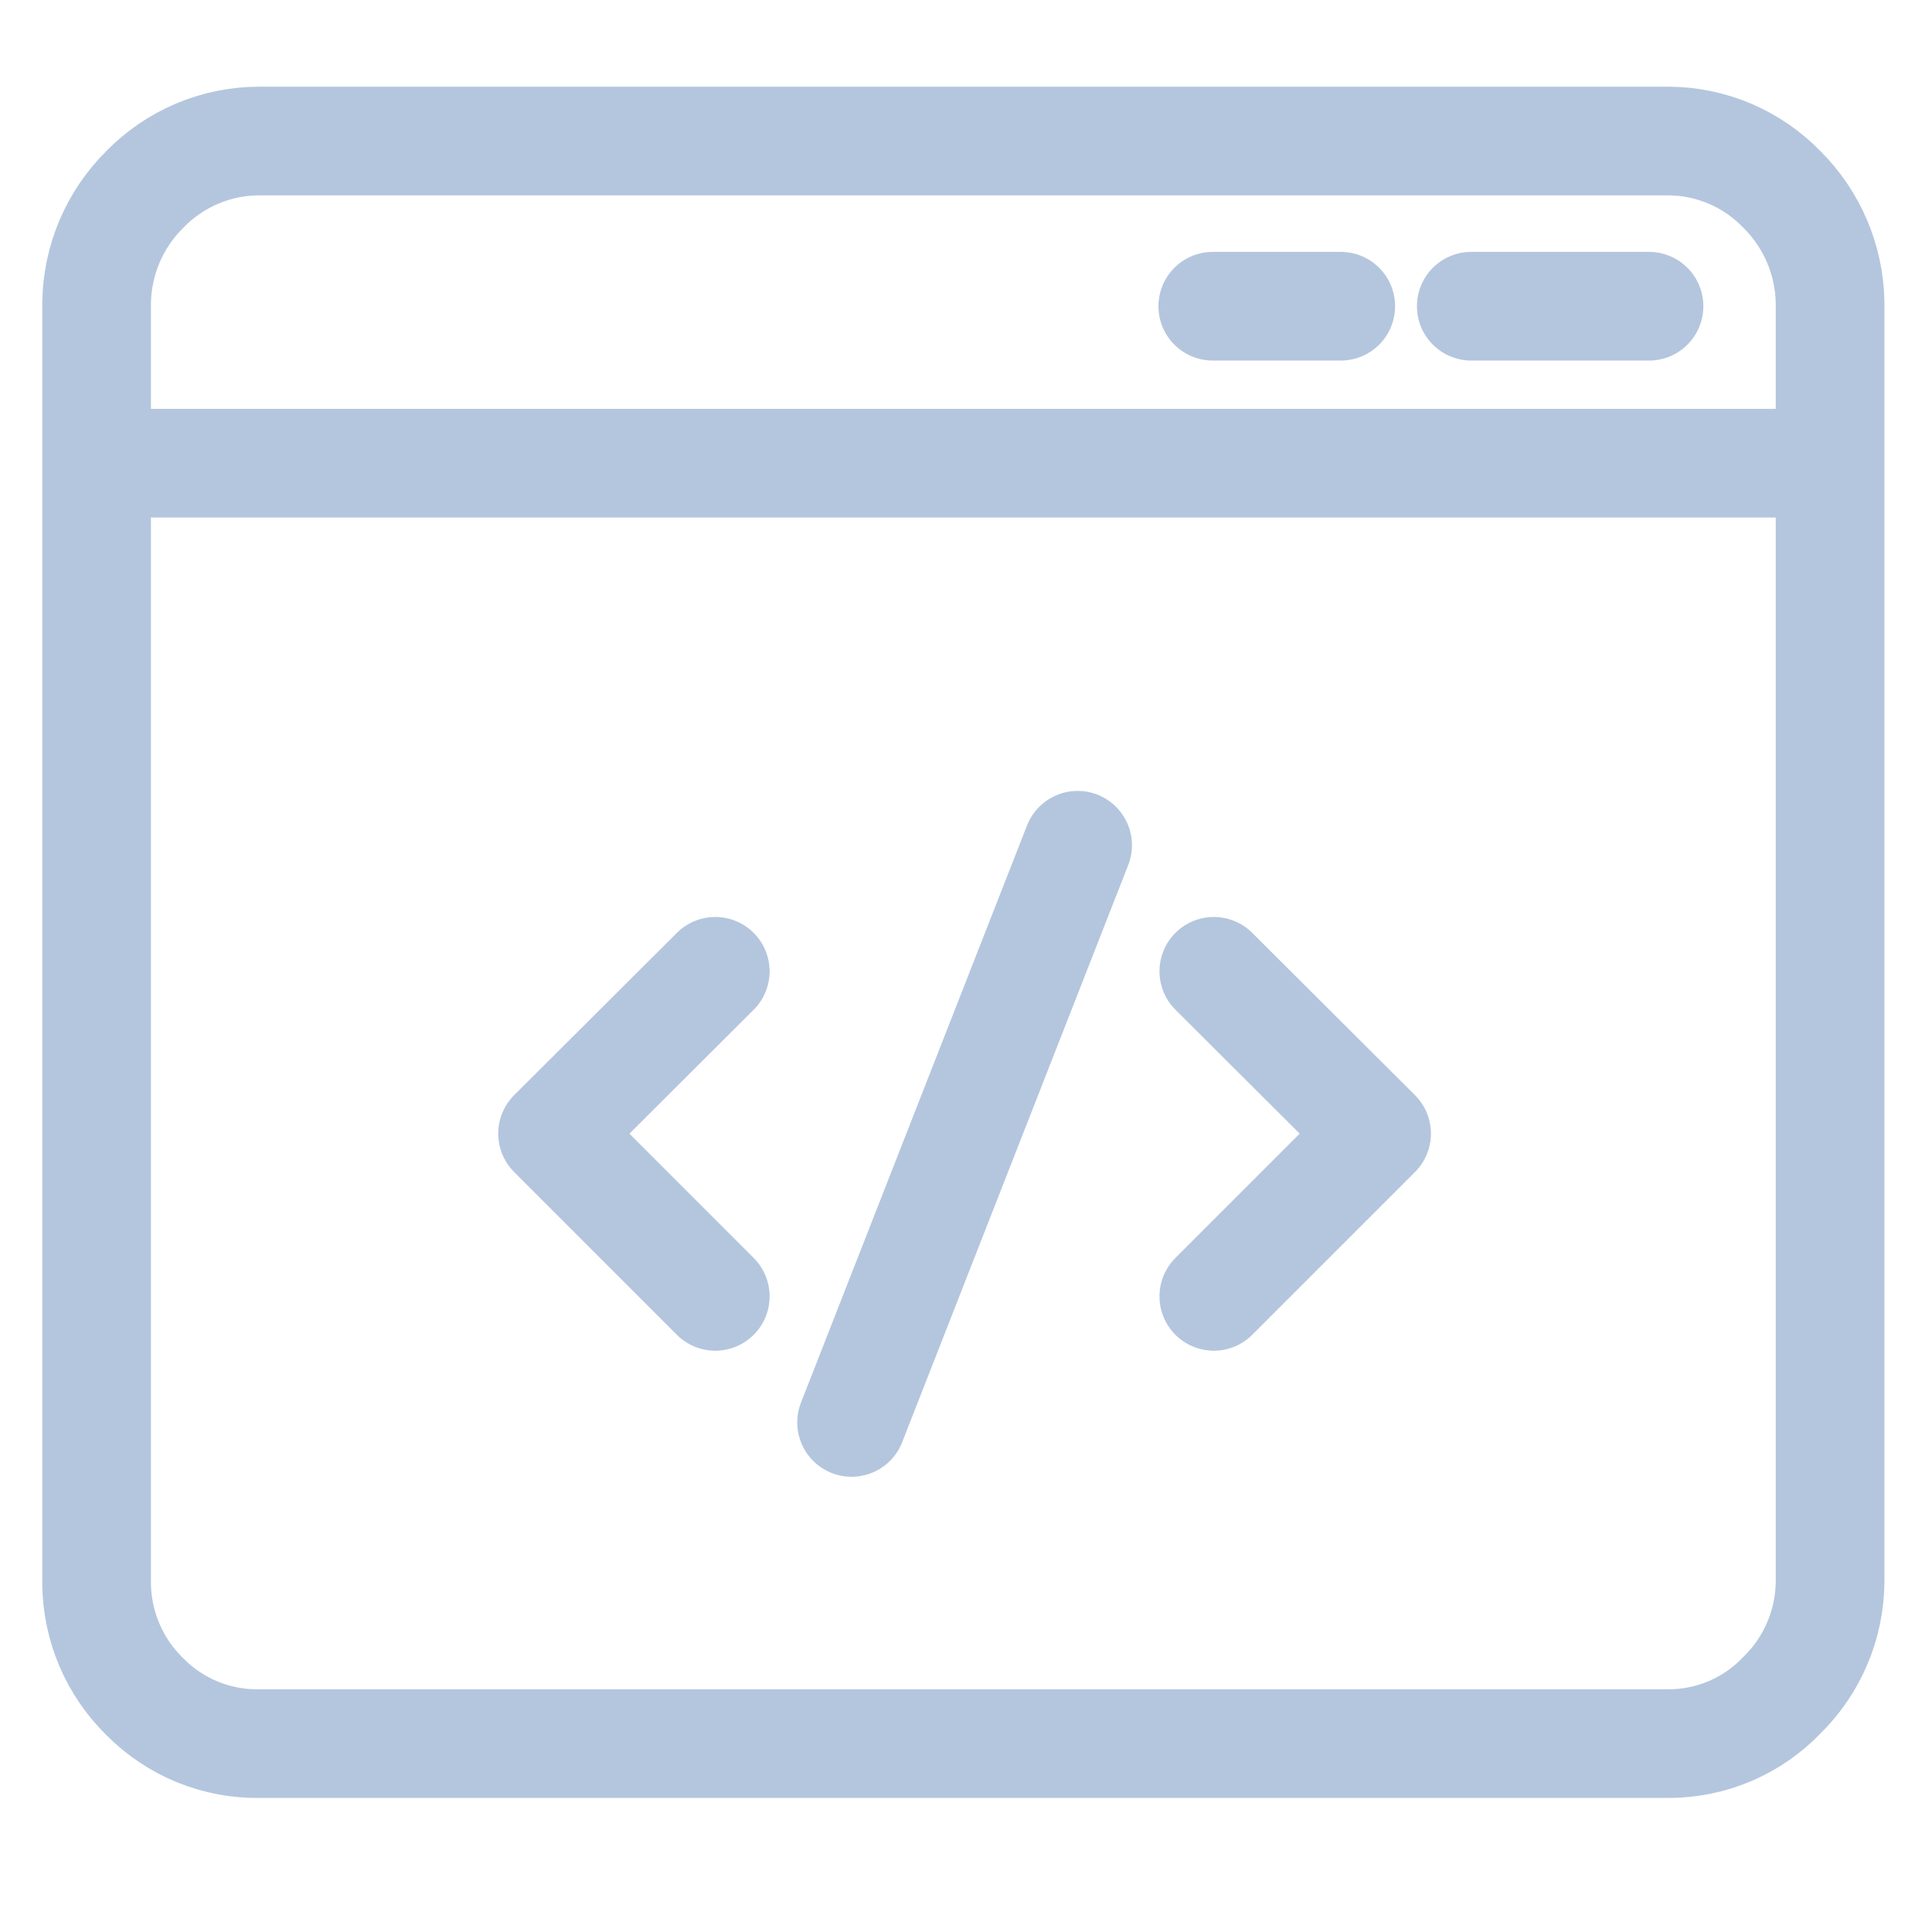
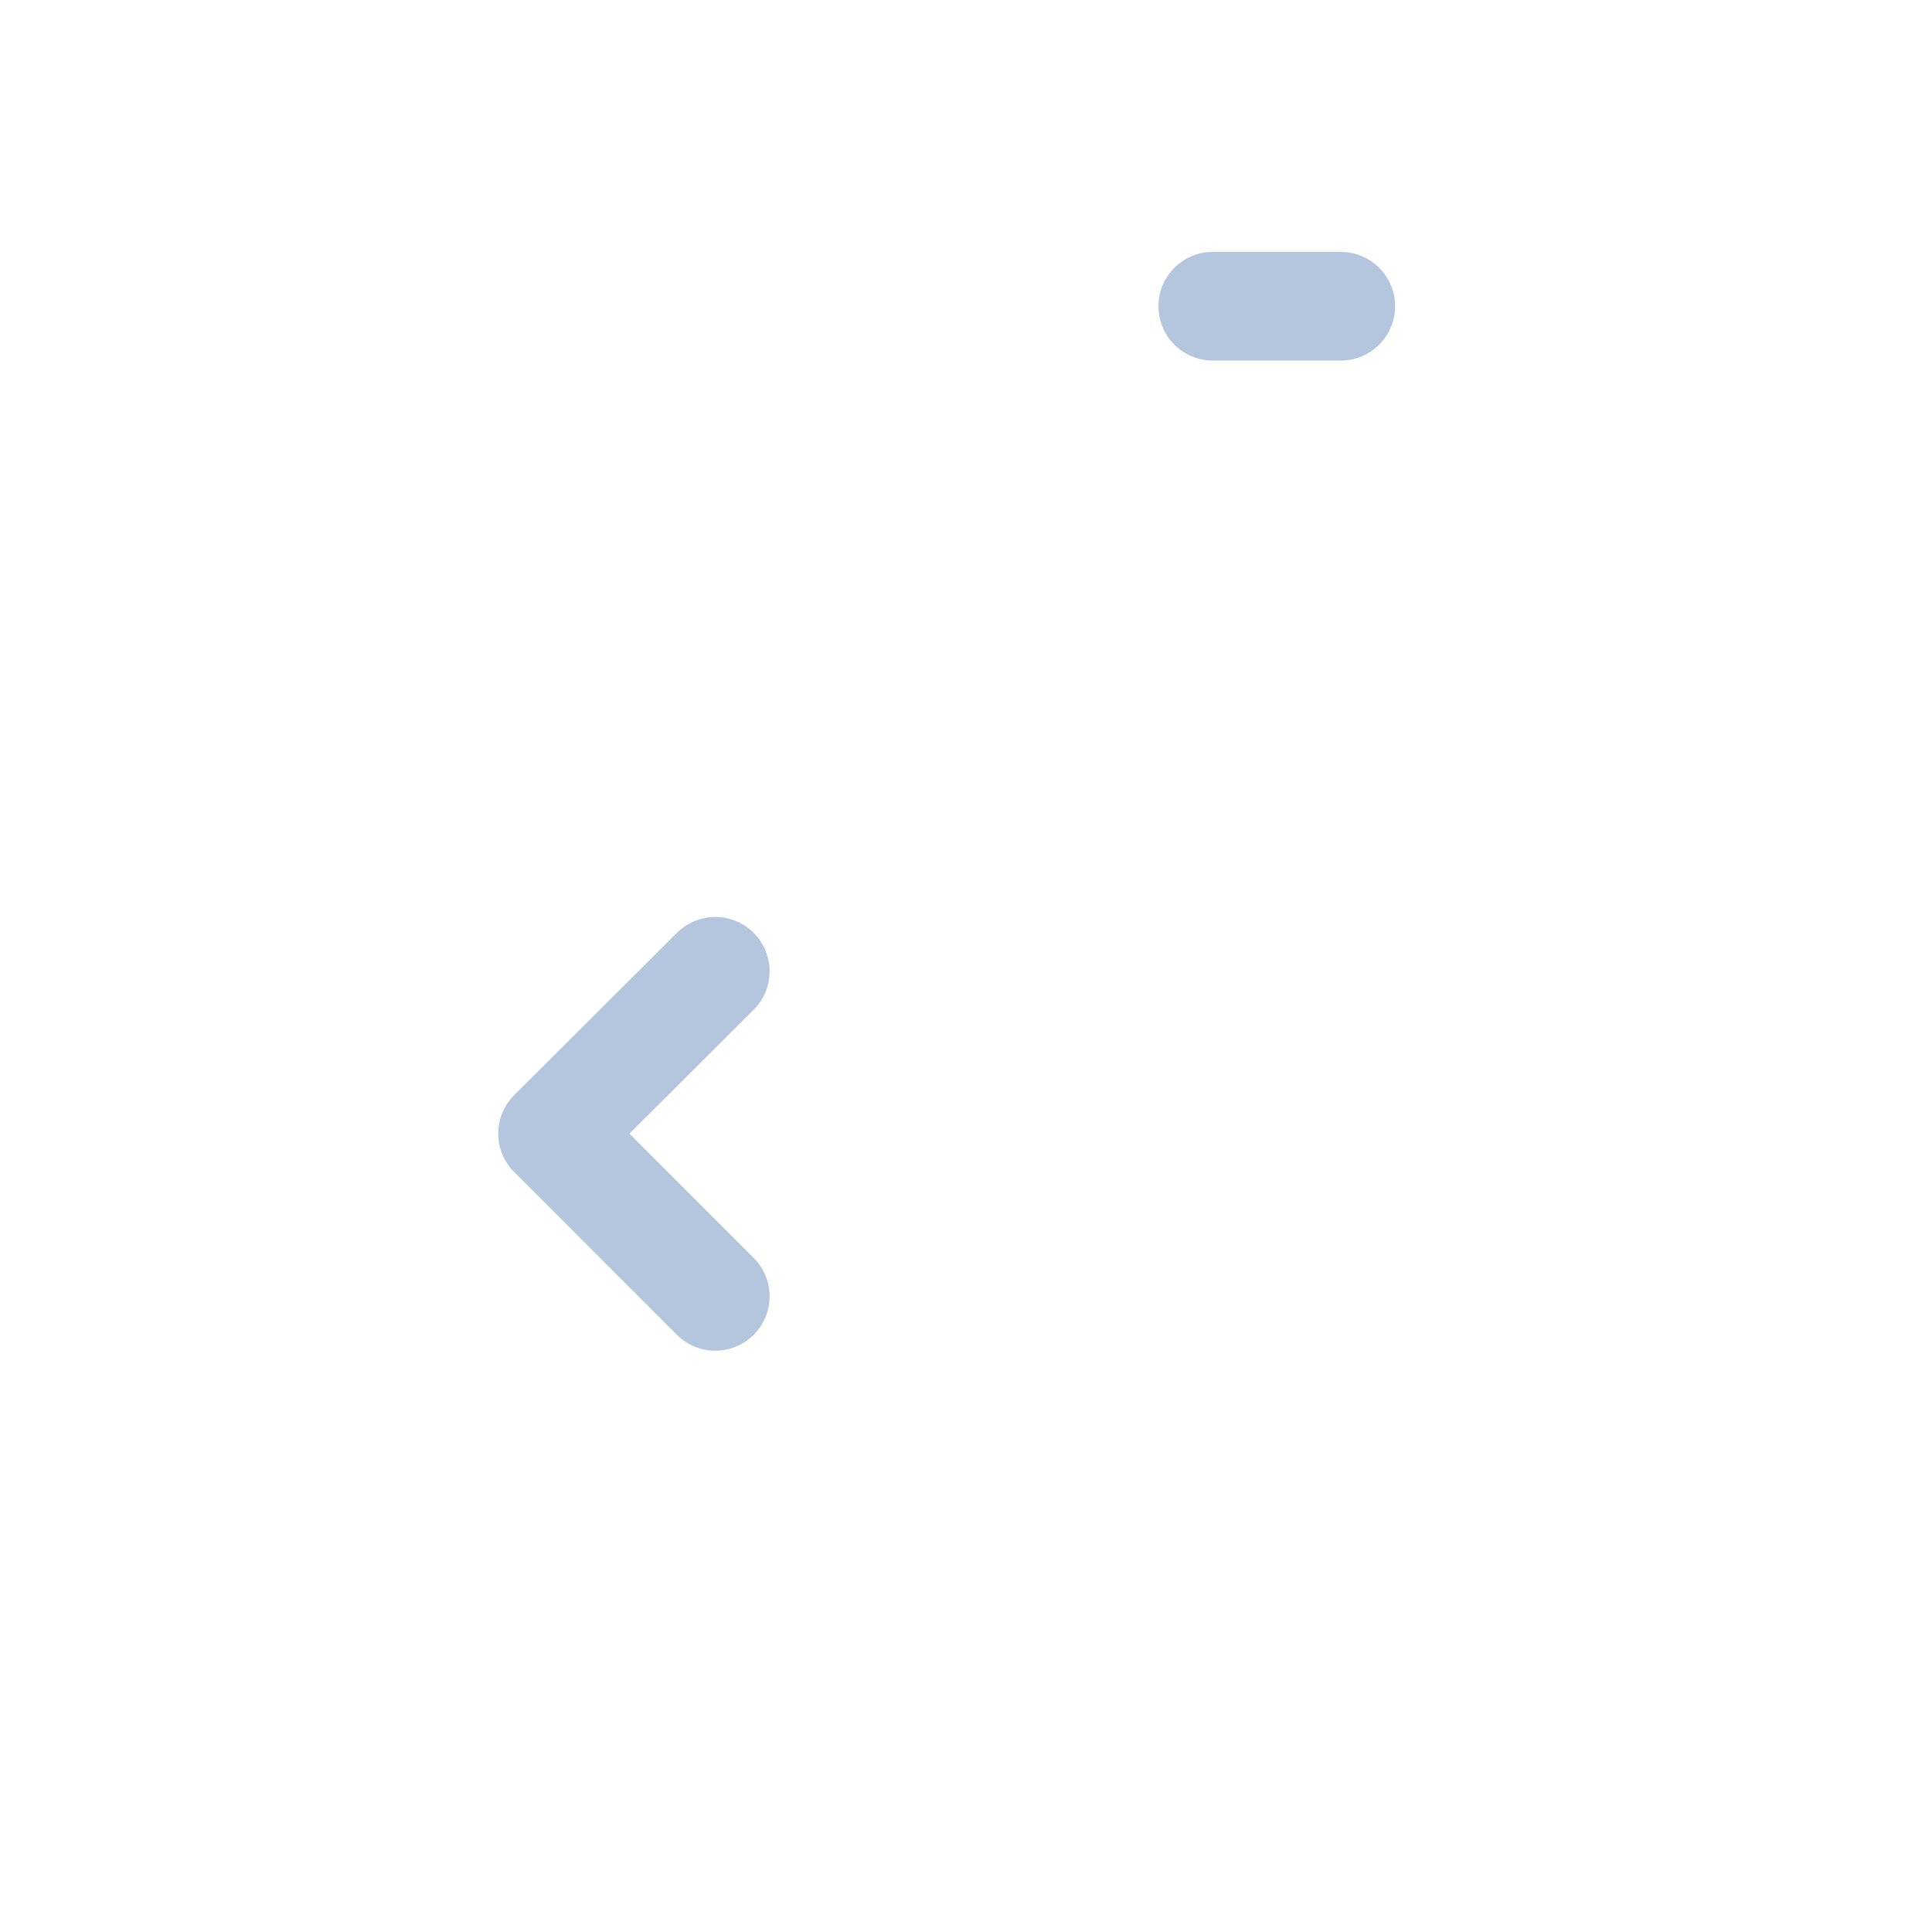
<svg xmlns="http://www.w3.org/2000/svg" width="40" height="40" viewBox="0 0 40 40" fill="none">
-   <path d="M5.39 36.1H34.55C34.987 36.099 35.42 36.01 35.822 35.839C36.224 35.667 36.587 35.416 36.89 35.1C37.52 34.483 37.88 33.642 37.89 32.76V6.27C37.877 5.386 37.518 4.542 36.89 3.92C36.586 3.606 36.223 3.356 35.821 3.184C35.419 3.012 34.987 2.922 34.55 2.92H5.39C4.945 2.917 4.503 3.004 4.093 3.176C3.682 3.348 3.31 3.601 3 3.92C2.371 4.542 2.012 5.386 2 6.27V32.79C2.005 33.227 2.095 33.658 2.267 34.06C2.438 34.461 2.688 34.825 3 35.13C3.312 35.445 3.684 35.694 4.095 35.861C4.506 36.027 4.947 36.109 5.39 36.1V36.1Z" stroke="#B4C6DE" stroke-width="2.25" stroke-miterlimit="10" />
  <path d="M25.109 6.34H27.759" stroke="#B4C6DE" stroke-width="2.25" stroke-linecap="round" stroke-linejoin="round" />
-   <path d="M30.461 6.34H34.141" stroke="#B4C6DE" stroke-width="2.25" stroke-linecap="round" stroke-linejoin="round" />
-   <path d="M2.07 9.59H37.87" stroke="#B4C6DE" stroke-width="2.25" stroke-miterlimit="10" />
  <path d="M14.809 26.84L11.44 23.47L14.809 20.11" stroke="#B4C6DE" stroke-width="2.25" stroke-linecap="round" stroke-linejoin="round" />
-   <path d="M25.131 20.11L28.501 23.47L25.131 26.84" stroke="#B4C6DE" stroke-width="2.25" stroke-linecap="round" stroke-linejoin="round" />
-   <path d="M22.311 17.5L17.631 29.45" stroke="#B4C6DE" stroke-width="2.25" stroke-linecap="round" stroke-linejoin="round" />
</svg>